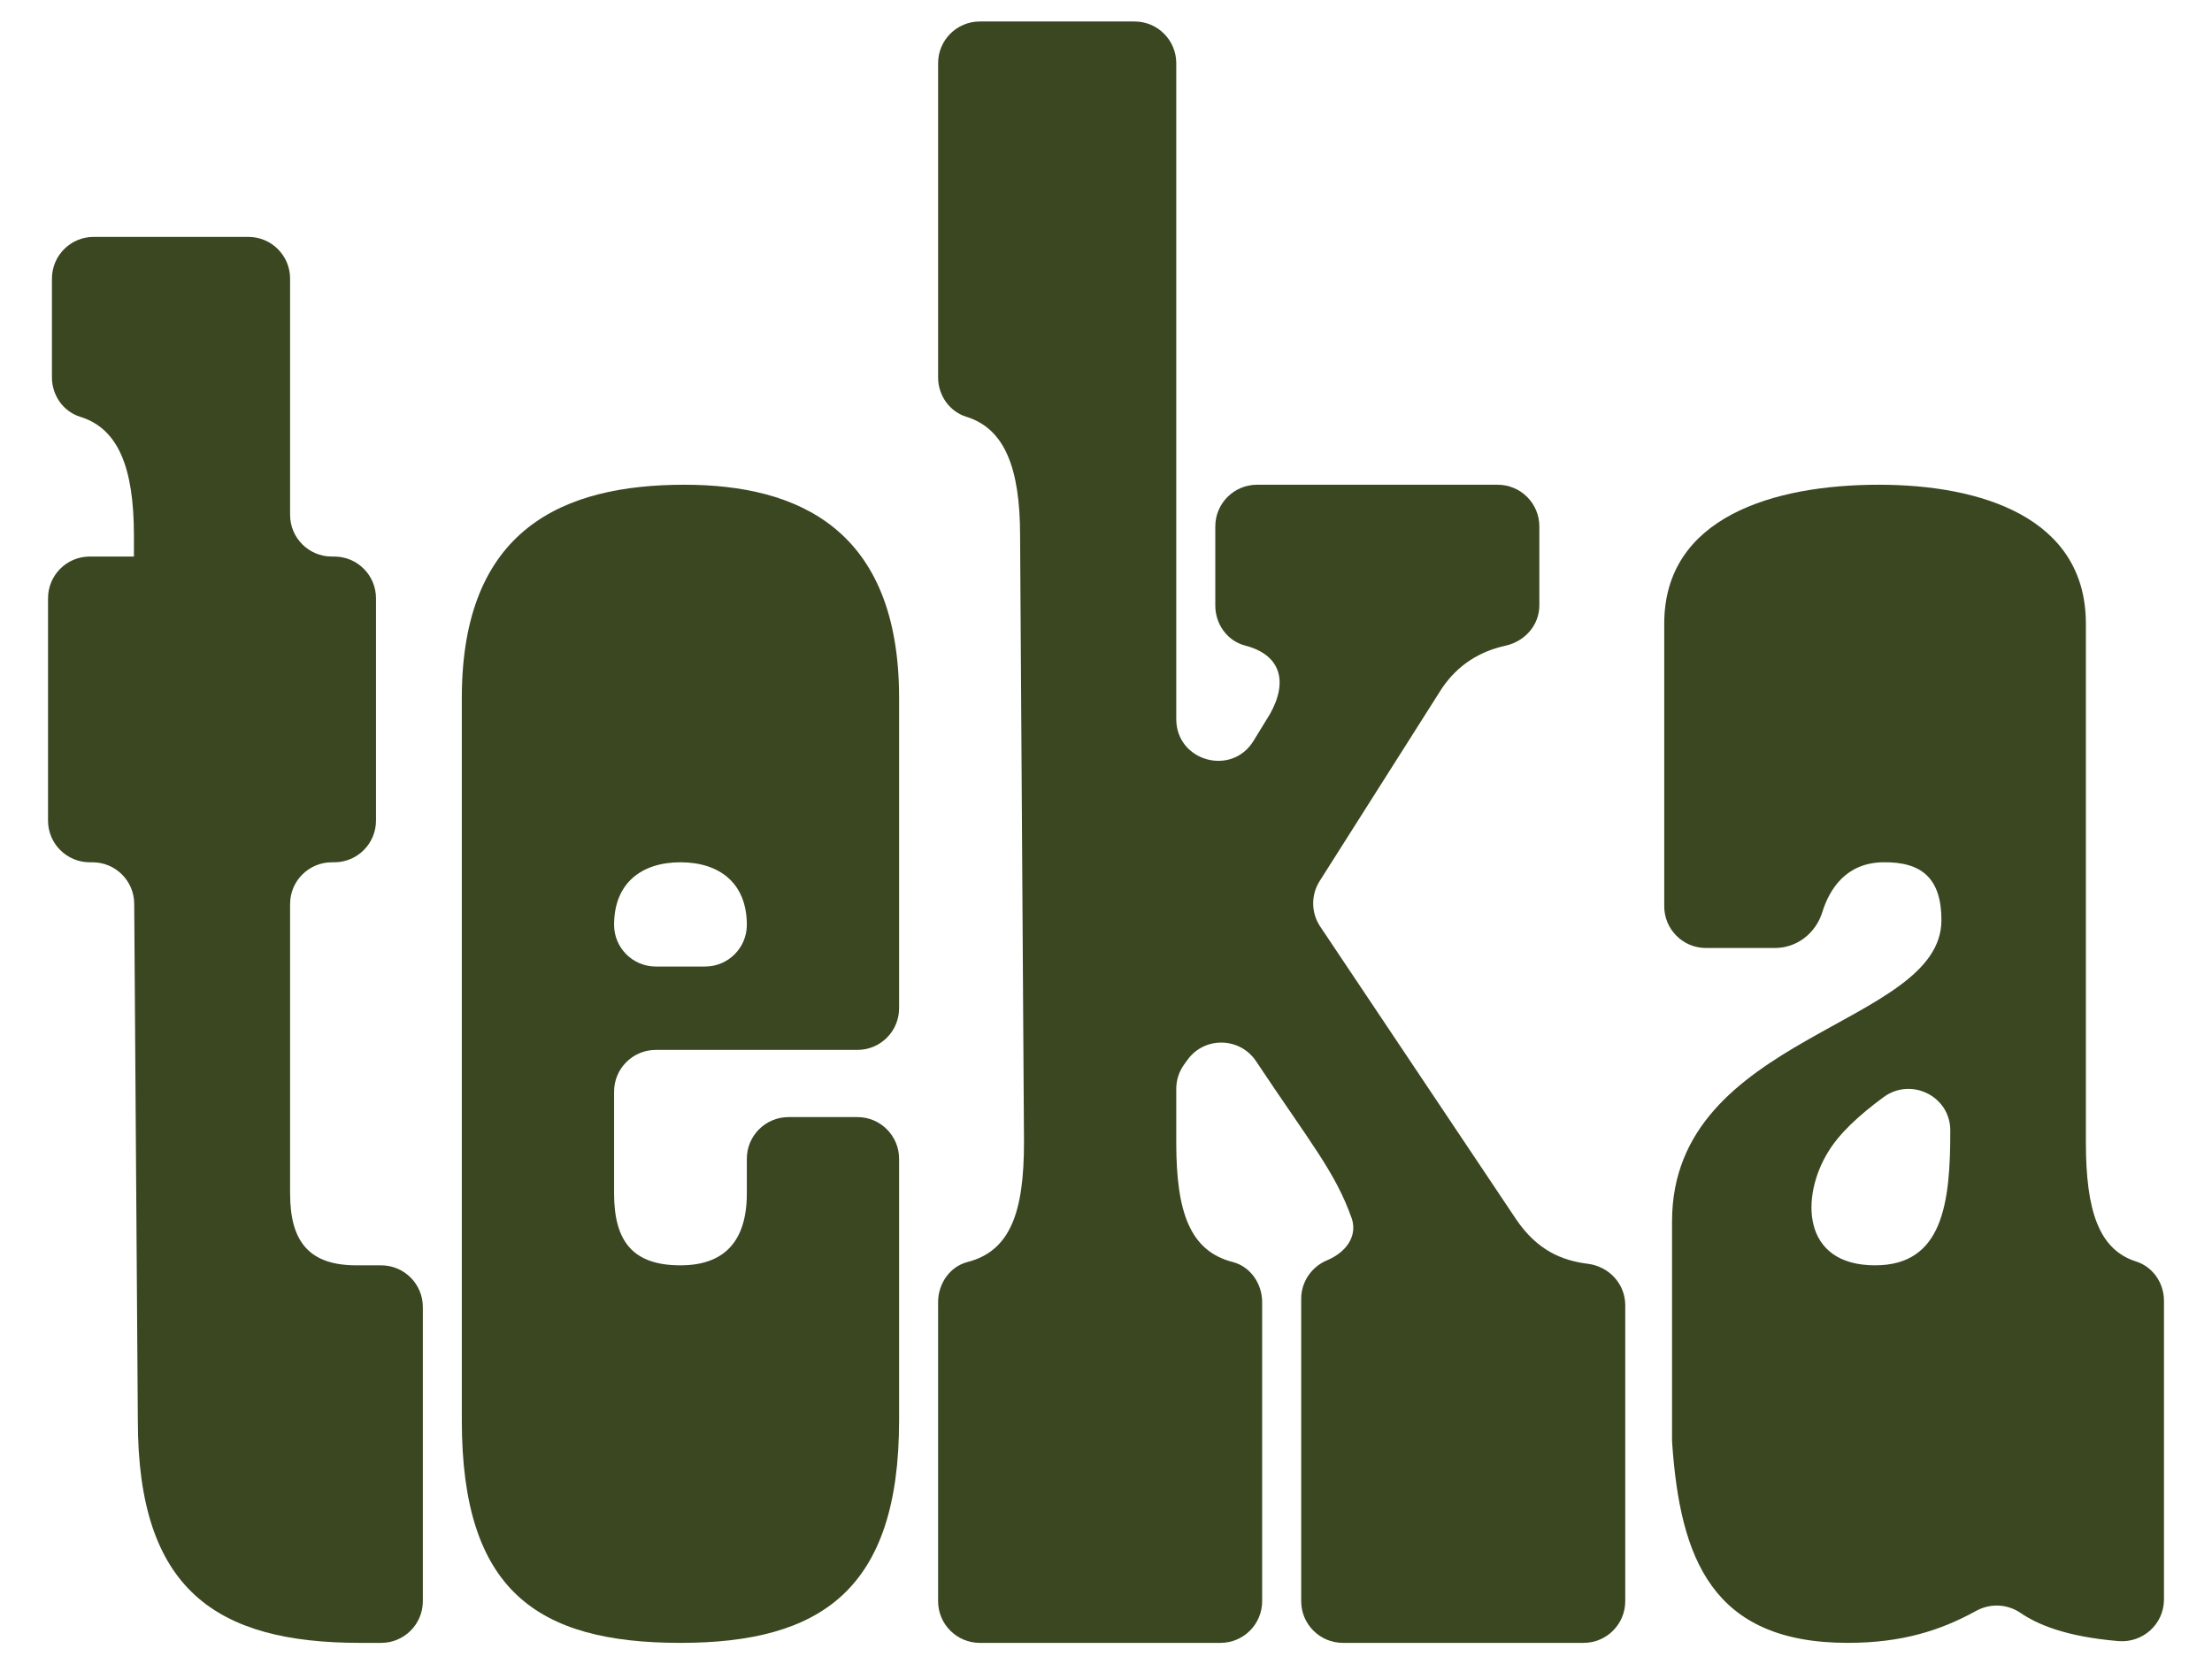
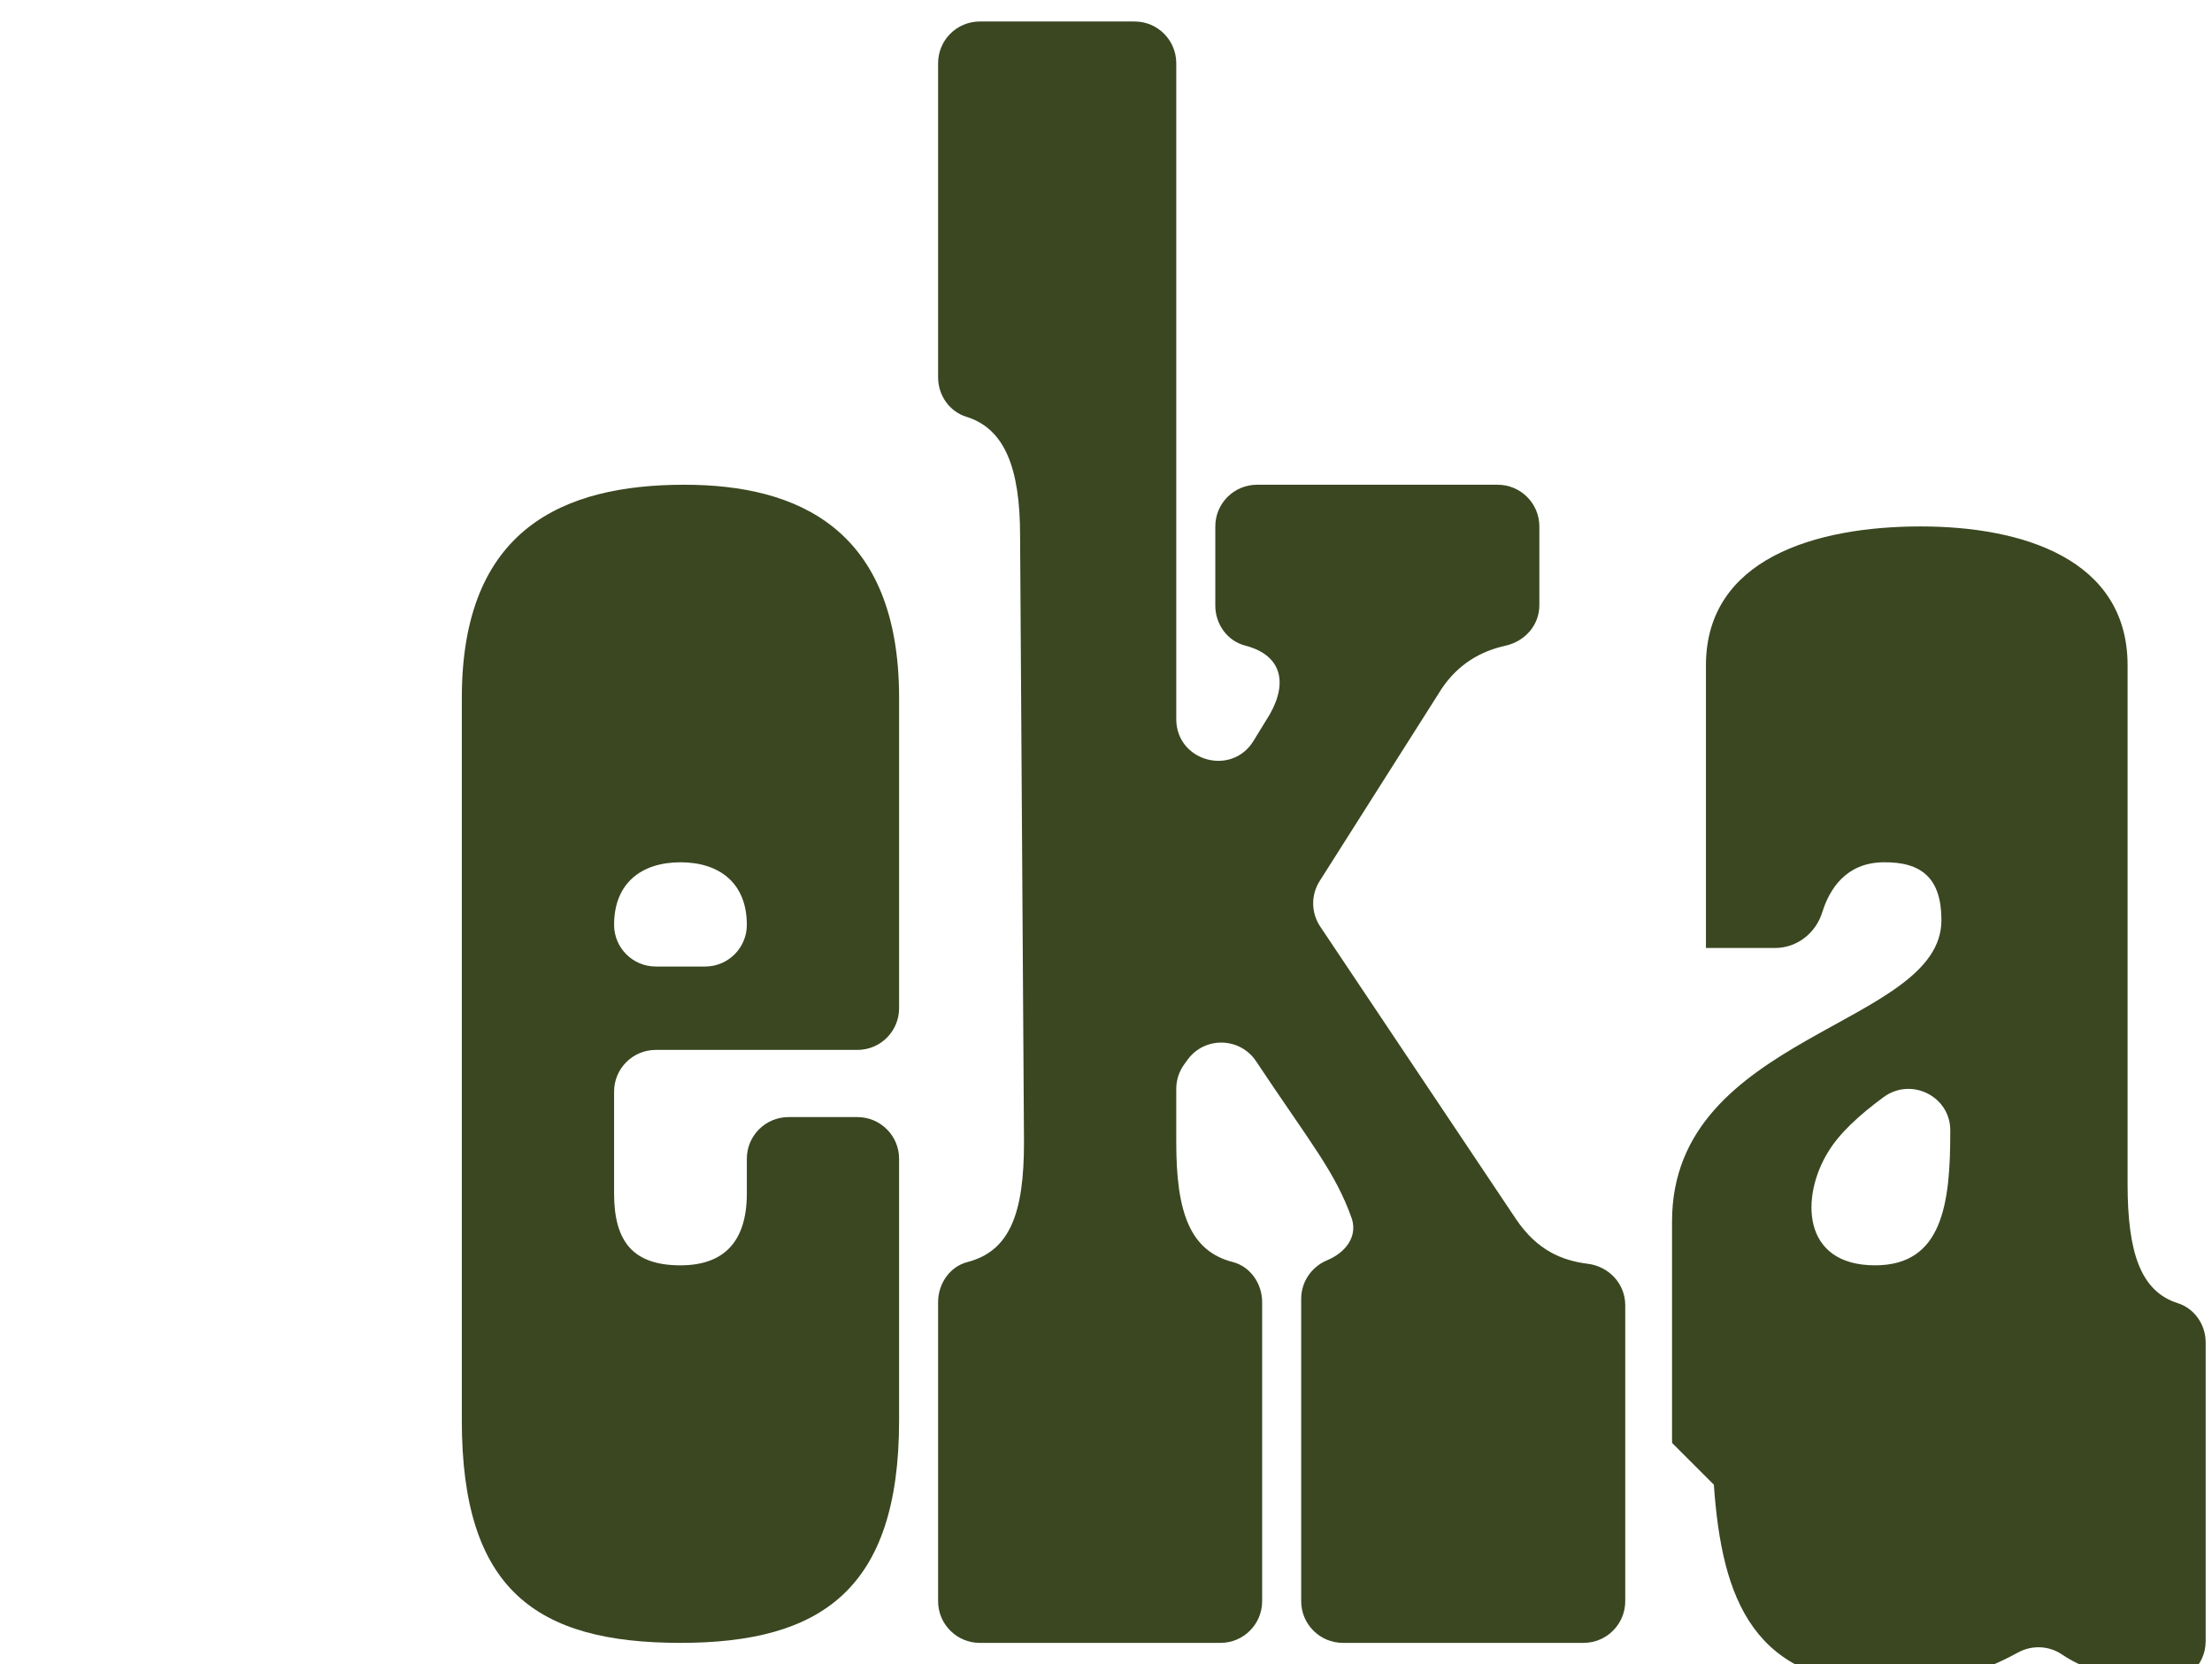
<svg xmlns="http://www.w3.org/2000/svg" id="a" data-name="Capa 1" width="1000" height="752.562" viewBox="0 0 1000 752.562">
-   <path d="M62.309,642.302l-1.634-233.686c-.072-10.361-8.492-18.722-18.853-18.722h-1.253c-10.413,0-18.854-8.441-18.854-18.854v-100.536c0-10.413,8.441-18.854,18.854-18.854h19.976v-9.427c0-30.915-7.121-48.454-24.282-53.765-7.703-2.384-12.783-9.747-12.783-17.81v-44.674c0-10.413,8.441-18.854,18.854-18.854h69.957c10.413,0,18.854,8.441,18.854,18.854v106.823c0,10.413,8.441,18.854,18.854,18.854h1.122c10.413,0,18.854,8.441,18.854,18.854v100.536c0,10.413-8.441,18.854-18.854,18.854h-1.122c-10.413,0-18.854,8.441-18.854,18.854v130.917c0,21.994,8.825,32.468,30.005,32.468h11.151c10.413,0,18.854,8.441,18.854,18.854v133.004c0,10.413-8.441,18.854-18.854,18.854h-9.386c-65.305,0-100.605-24.087-100.605-100.543Z" fill="#3a4721" />
  <path d="M208.783,642.302v-326.763c0-76.456,45.89-96.356,100.605-96.356,51.185,0,97.075,19.901,97.075,96.356v140.337c0,10.413-8.441,18.854-18.854,18.854h-91.137c-10.413,0-18.854,8.441-18.854,18.854v46.081c0,21.994,8.825,32.468,30.005,32.468,19.415,0,30.005-10.474,30.005-32.468v-15.707c0-10.413,8.441-18.854,18.854-18.854h31.127c10.413,0,18.854,8.441,18.854,18.854v118.343c0,76.456-35.3,100.543-98.84,100.543-65.305,0-98.84-24.087-98.84-100.543ZM318.774,437.03c10.413,0,18.854-8.441,18.854-18.854h0c0-18.854-12.355-28.281-30.005-28.281s-30.005,9.427-30.005,28.281h0c0,10.413,8.441,18.854,18.854,18.854h22.302Z" fill="#3a4721" />
  <path d="M462.928,516.625l-1.765-274.402c0-30.915-7.121-48.454-24.282-53.765-7.703-2.384-12.783-9.747-12.783-17.81V28.57c0-10.413,8.441-18.854,18.854-18.854h69.957c10.413,0,18.854,8.441,18.854,18.854v296.57c0,19.03,24.987,26.076,34.93,9.851l7.43-12.125c8.517-15.158,4.476-26.932-11.207-30.959-8.08-2.075-13.503-9.713-13.503-18.056v-35.814c0-10.413,8.441-18.854,18.854-18.854h108.787c10.413,0,18.854,8.441,18.854,18.854v35.639c0,9-6.527,16.334-15.313,18.284-11.391,2.528-21.399,8.391-28.812,19.386l-55.196,87.029c-3.999,6.306-3.9,14.377.252,20.583l88.478,132.228c9.577,14.208,20.779,18.779,32.503,20.25,9.587,1.202,16.917,9.076,16.917,18.738v133.817c0,10.413-8.441,18.854-18.854,18.854h-108.787c-10.413,0-18.854-8.441-18.854-18.854v-136.748c0-7.651,4.674-14.455,11.732-17.407,8.32-3.48,13.695-10.547,11.213-18.65-7.46-21.246-18.704-34.266-43.326-71.314-7.291-10.971-23.306-11.335-31.018-.656l-1.511,2.092c-2.32,3.213-3.569,7.075-3.569,11.038v24.278c0,31.418,6.128,49.02,25.535,54.015,8.034,2.068,13.295,9.83,13.295,18.126v135.226c0,10.413-8.441,18.854-18.854,18.854h-108.787c-10.413,0-18.854-8.441-18.854-18.854v-135.226c0-8.296,5.26-16.058,13.295-18.126,19.407-4.995,25.535-22.597,25.535-54.015Z" fill="#3a4721" />
-   <path d="M755.948,652.471c-.034-.492-.051-.994-.051-1.487v-98.751c0-84.836,121.785-87.976,121.785-136.151,0-18.854-8.828-26.499-26.475-26.188-16.718.295-24.122,12.105-27.4,22.609-2.961,9.487-11.455,16.146-21.393,16.146h-31.192c-10.413,0-18.854-8.441-18.854-18.854v-127.77c0-48.182,49.42-62.842,97.075-62.842,45.89,0,93.545,14.66,93.545,62.842v234.6c0,30.913,5.933,48.451,22.665,53.764,7.63,2.423,12.635,9.754,12.635,17.759v135.103c0,11.09-9.559,19.723-20.61,18.788-24.37-2.062-36.854-7.722-44.281-12.761-6.009-4.076-13.681-4.384-20.042-.884-16.129,8.875-33.557,14.451-58.031,14.451-61.483,0-75.76-38.382-79.374-90.374ZM881.68,511.052c-.042-15.42-17.729-24.108-30.149-14.97-11.205,8.244-20.072,16.487-25.034,24.73-12.355,19.901-12.355,51.322,21.18,51.322,30.478,0,34.094-27.749,34.003-61.081Z" fill="#3a4721" />
+   <path d="M755.948,652.471c-.034-.492-.051-.994-.051-1.487v-98.751c0-84.836,121.785-87.976,121.785-136.151,0-18.854-8.828-26.499-26.475-26.188-16.718.295-24.122,12.105-27.4,22.609-2.961,9.487-11.455,16.146-21.393,16.146h-31.192v-127.77c0-48.182,49.42-62.842,97.075-62.842,45.89,0,93.545,14.66,93.545,62.842v234.6c0,30.913,5.933,48.451,22.665,53.764,7.63,2.423,12.635,9.754,12.635,17.759v135.103c0,11.09-9.559,19.723-20.61,18.788-24.37-2.062-36.854-7.722-44.281-12.761-6.009-4.076-13.681-4.384-20.042-.884-16.129,8.875-33.557,14.451-58.031,14.451-61.483,0-75.76-38.382-79.374-90.374ZM881.68,511.052c-.042-15.42-17.729-24.108-30.149-14.97-11.205,8.244-20.072,16.487-25.034,24.73-12.355,19.901-12.355,51.322,21.18,51.322,30.478,0,34.094-27.749,34.003-61.081Z" fill="#3a4721" />
</svg>